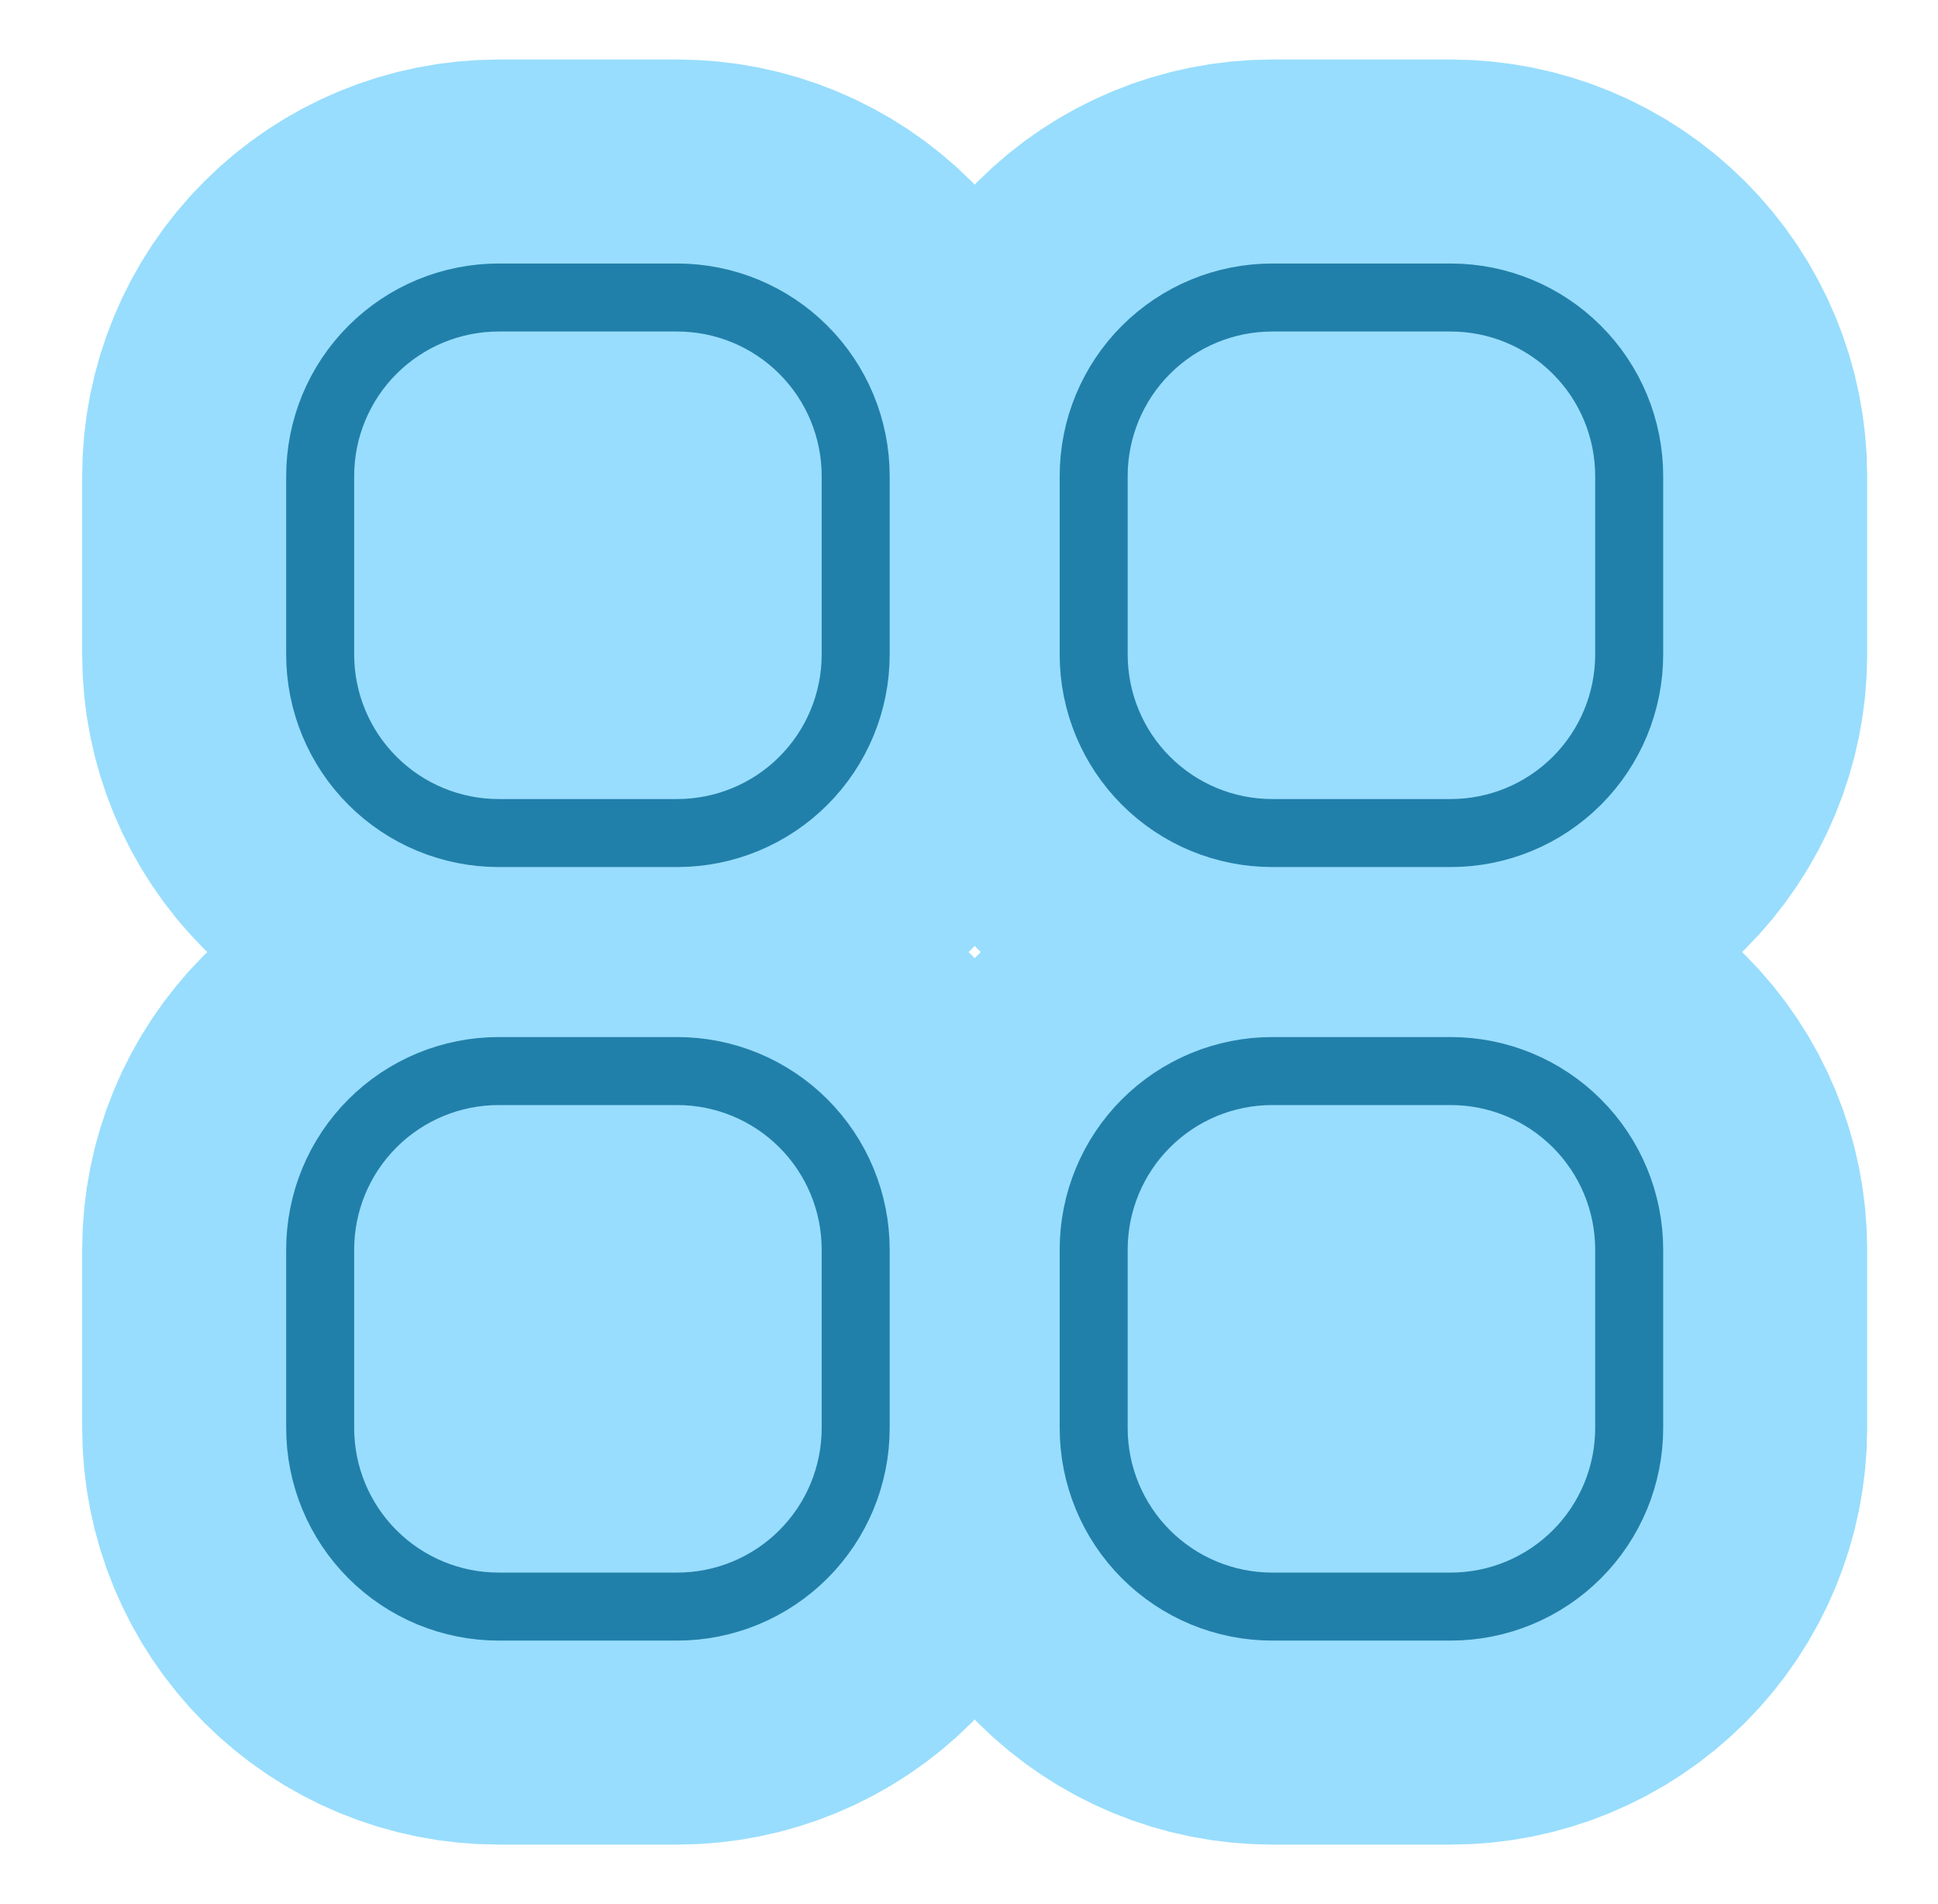
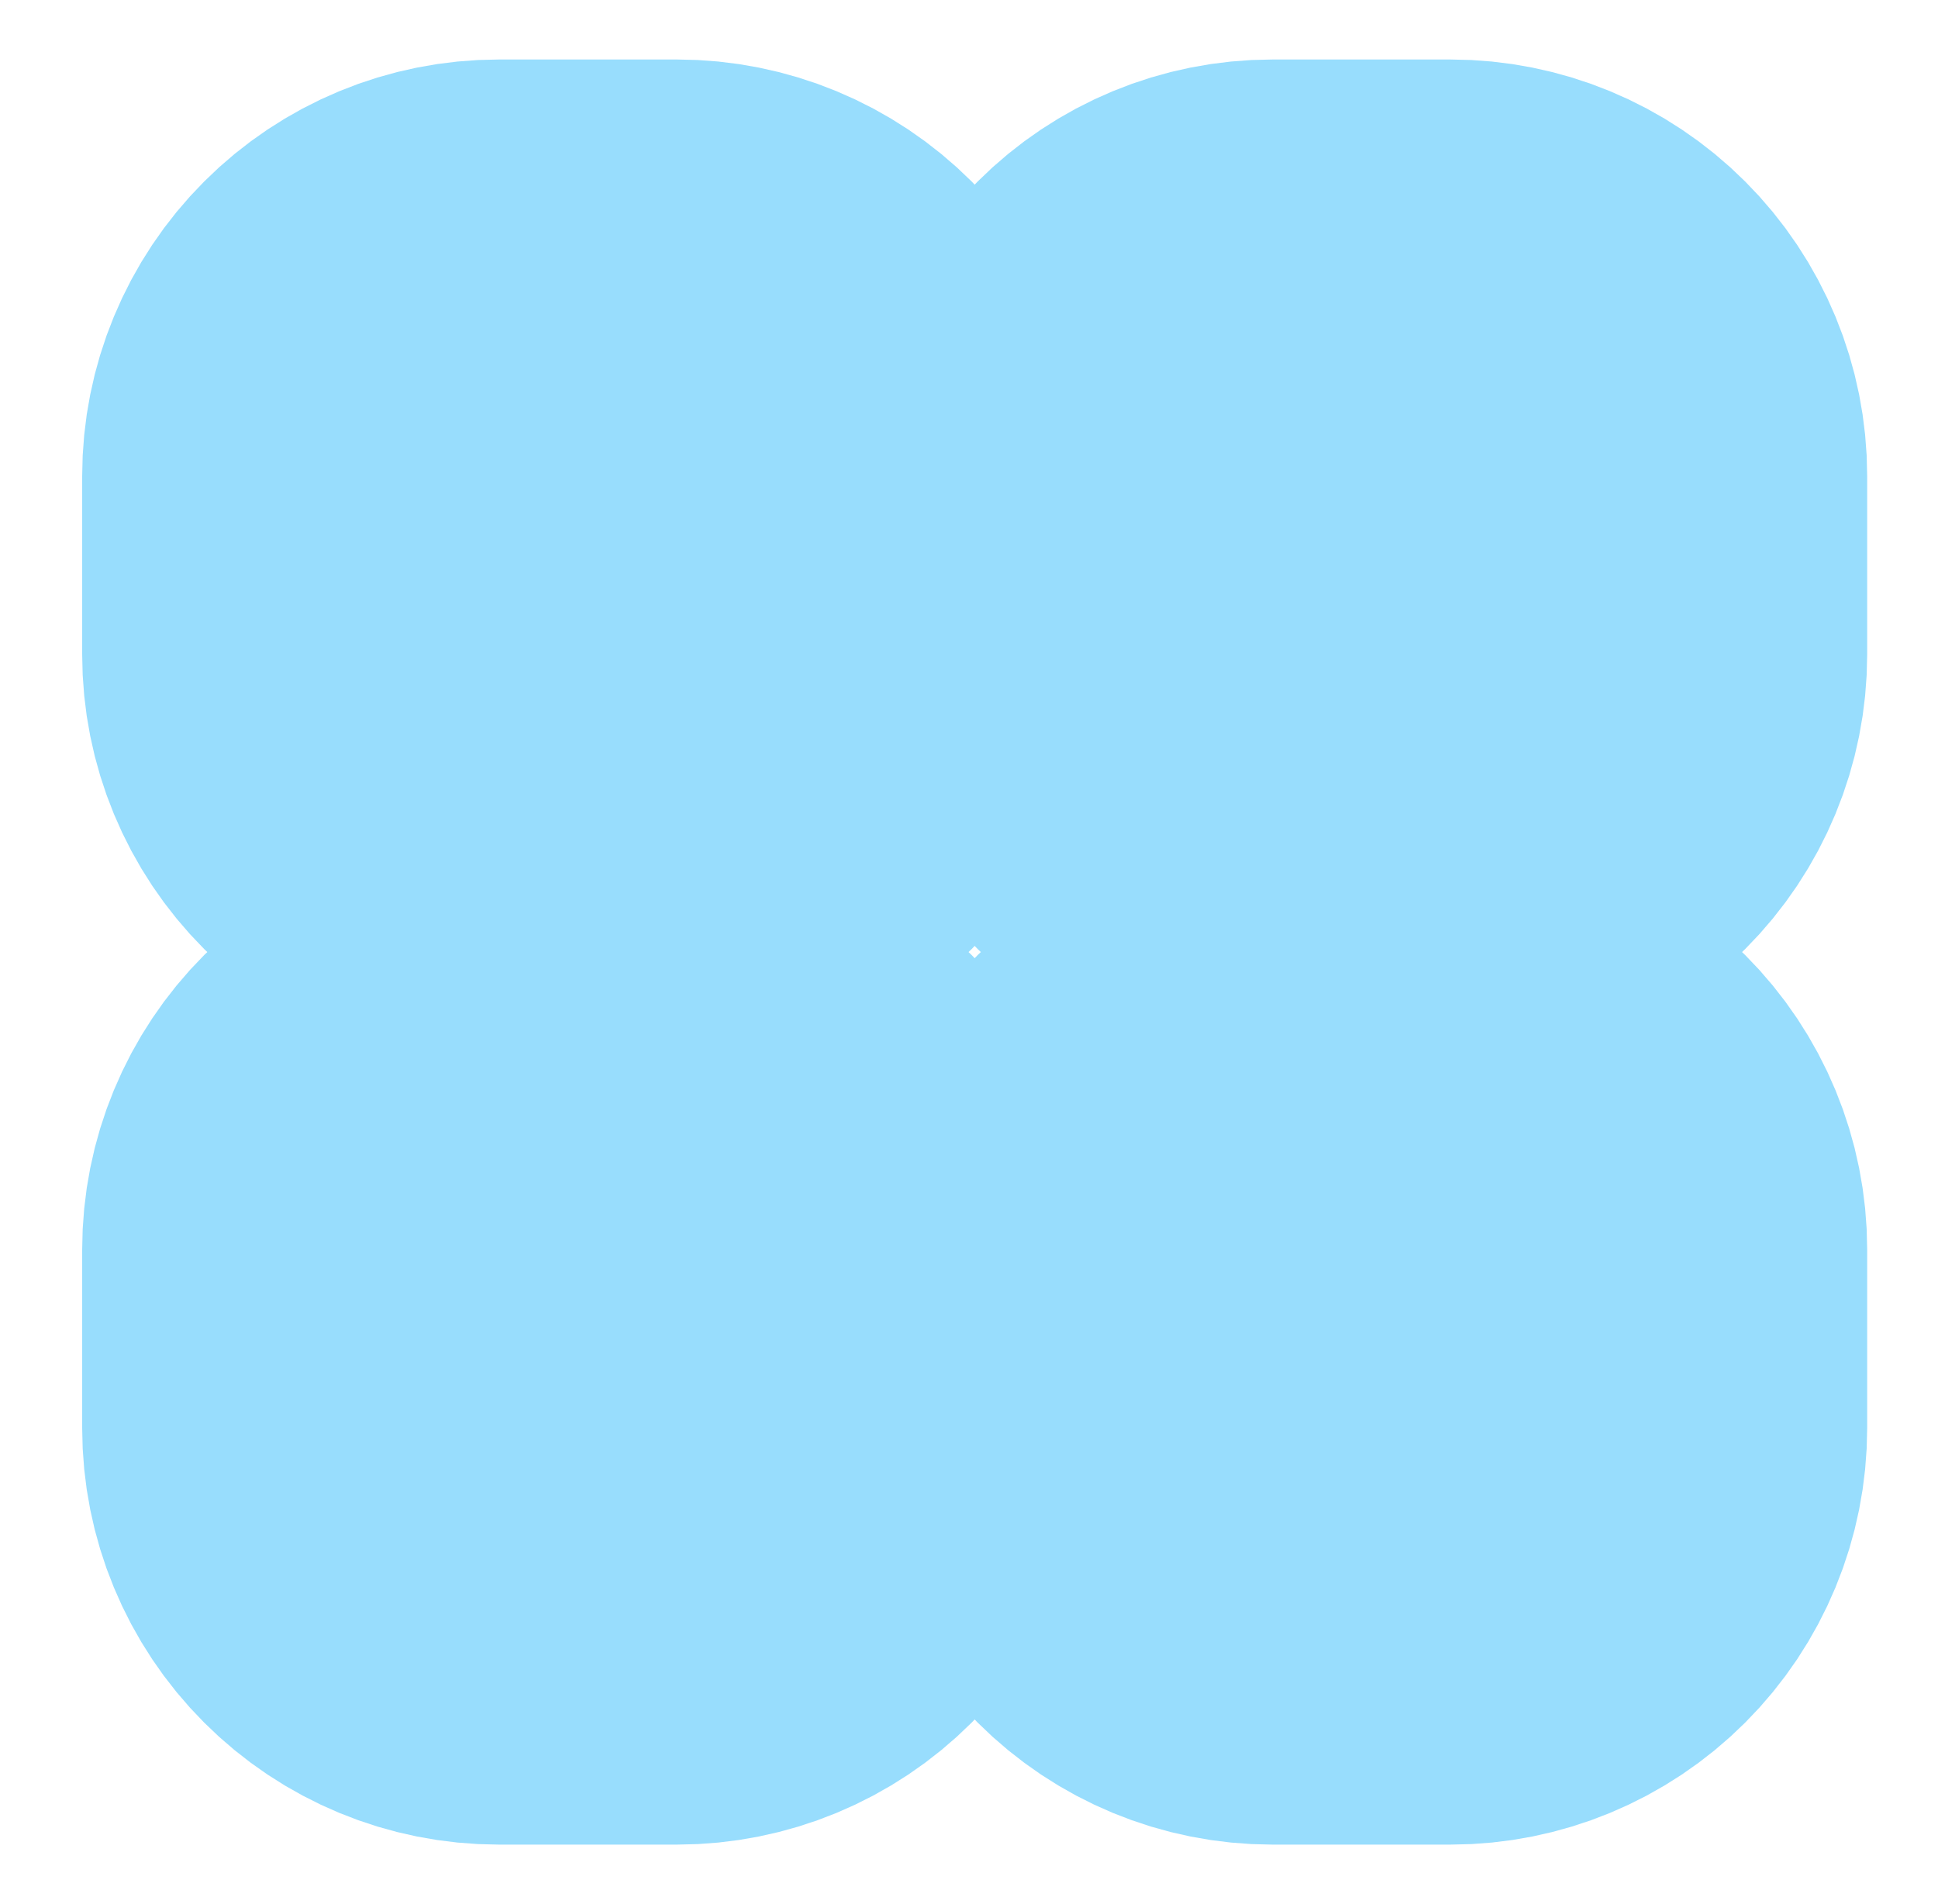
<svg xmlns="http://www.w3.org/2000/svg" width="57" height="56" viewBox="0 0 57 56" fill="none">
  <path d="M9.417 14C9.417 12.608 9.97 11.272 10.955 10.288C11.939 9.303 13.275 8.75 14.667 8.75H19.917C21.309 8.75 22.645 9.303 23.629 10.288C24.614 11.272 25.167 12.608 25.167 14V19.25C25.167 20.642 24.614 21.978 23.629 22.962C22.645 23.947 21.309 24.5 19.917 24.5H14.667C13.275 24.5 11.939 23.947 10.955 22.962C9.97 21.978 9.417 20.642 9.417 19.25V14ZM9.417 36.75C9.417 35.358 9.97 34.022 10.955 33.038C11.939 32.053 13.275 31.5 14.667 31.5H19.917C21.309 31.5 22.645 32.053 23.629 33.038C24.614 34.022 25.167 35.358 25.167 36.75V42C25.167 43.392 24.614 44.728 23.629 45.712C22.645 46.697 21.309 47.25 19.917 47.25H14.667C13.275 47.25 11.939 46.697 10.955 45.712C9.97 44.728 9.417 43.392 9.417 42V36.75ZM32.167 14C32.167 12.608 32.72 11.272 33.705 10.288C34.689 9.303 36.025 8.75 37.417 8.75H42.667C44.059 8.75 45.395 9.303 46.379 10.288C47.364 11.272 47.917 12.608 47.917 14V19.25C47.917 20.642 47.364 21.978 46.379 22.962C45.395 23.947 44.059 24.5 42.667 24.5H37.417C36.025 24.5 34.689 23.947 33.705 22.962C32.72 21.978 32.167 20.642 32.167 19.25V14ZM32.167 36.75C32.167 35.358 32.72 34.022 33.705 33.038C34.689 32.053 36.025 31.5 37.417 31.5H42.667C44.059 31.5 45.395 32.053 46.379 33.038C47.364 34.022 47.917 35.358 47.917 36.75V42C47.917 43.392 47.364 44.728 46.379 45.712C45.395 46.697 44.059 47.25 42.667 47.25H37.417C36.025 47.25 34.689 46.697 33.705 45.712C32.72 44.728 32.167 43.392 32.167 42V36.75Z" fill="#98DDFD" stroke="#98DDFD" stroke-width="14" stroke-linecap="round" stroke-linejoin="round" />
-   <path d="M9.417 14C9.417 12.608 9.97 11.272 10.955 10.288C11.939 9.303 13.275 8.75 14.667 8.75H19.917C21.309 8.75 22.645 9.303 23.629 10.288C24.614 11.272 25.167 12.608 25.167 14V19.25C25.167 20.642 24.614 21.978 23.629 22.962C22.645 23.947 21.309 24.5 19.917 24.5H14.667C13.275 24.5 11.939 23.947 10.955 22.962C9.97 21.978 9.417 20.642 9.417 19.25V14ZM9.417 36.75C9.417 35.358 9.97 34.022 10.955 33.038C11.939 32.053 13.275 31.5 14.667 31.5H19.917C21.309 31.5 22.645 32.053 23.629 33.038C24.614 34.022 25.167 35.358 25.167 36.75V42C25.167 43.392 24.614 44.728 23.629 45.712C22.645 46.697 21.309 47.25 19.917 47.25H14.667C13.275 47.25 11.939 46.697 10.955 45.712C9.97 44.728 9.417 43.392 9.417 42V36.75ZM32.167 14C32.167 12.608 32.72 11.272 33.705 10.288C34.689 9.303 36.025 8.75 37.417 8.75H42.667C44.059 8.75 45.395 9.303 46.379 10.288C47.364 11.272 47.917 12.608 47.917 14V19.25C47.917 20.642 47.364 21.978 46.379 22.962C45.395 23.947 44.059 24.5 42.667 24.5H37.417C36.025 24.5 34.689 23.947 33.705 22.962C32.72 21.978 32.167 20.642 32.167 19.25V14ZM32.167 36.75C32.167 35.358 32.72 34.022 33.705 33.038C34.689 32.053 36.025 31.5 37.417 31.5H42.667C44.059 31.5 45.395 32.053 46.379 33.038C47.364 34.022 47.917 35.358 47.917 36.75V42C47.917 43.392 47.364 44.728 46.379 45.712C45.395 46.697 44.059 47.25 42.667 47.25H37.417C36.025 47.25 34.689 46.697 33.705 45.712C32.72 44.728 32.167 43.392 32.167 42V36.75Z" stroke="#2180AA" stroke-width="2" stroke-linecap="round" stroke-linejoin="round" />
</svg>